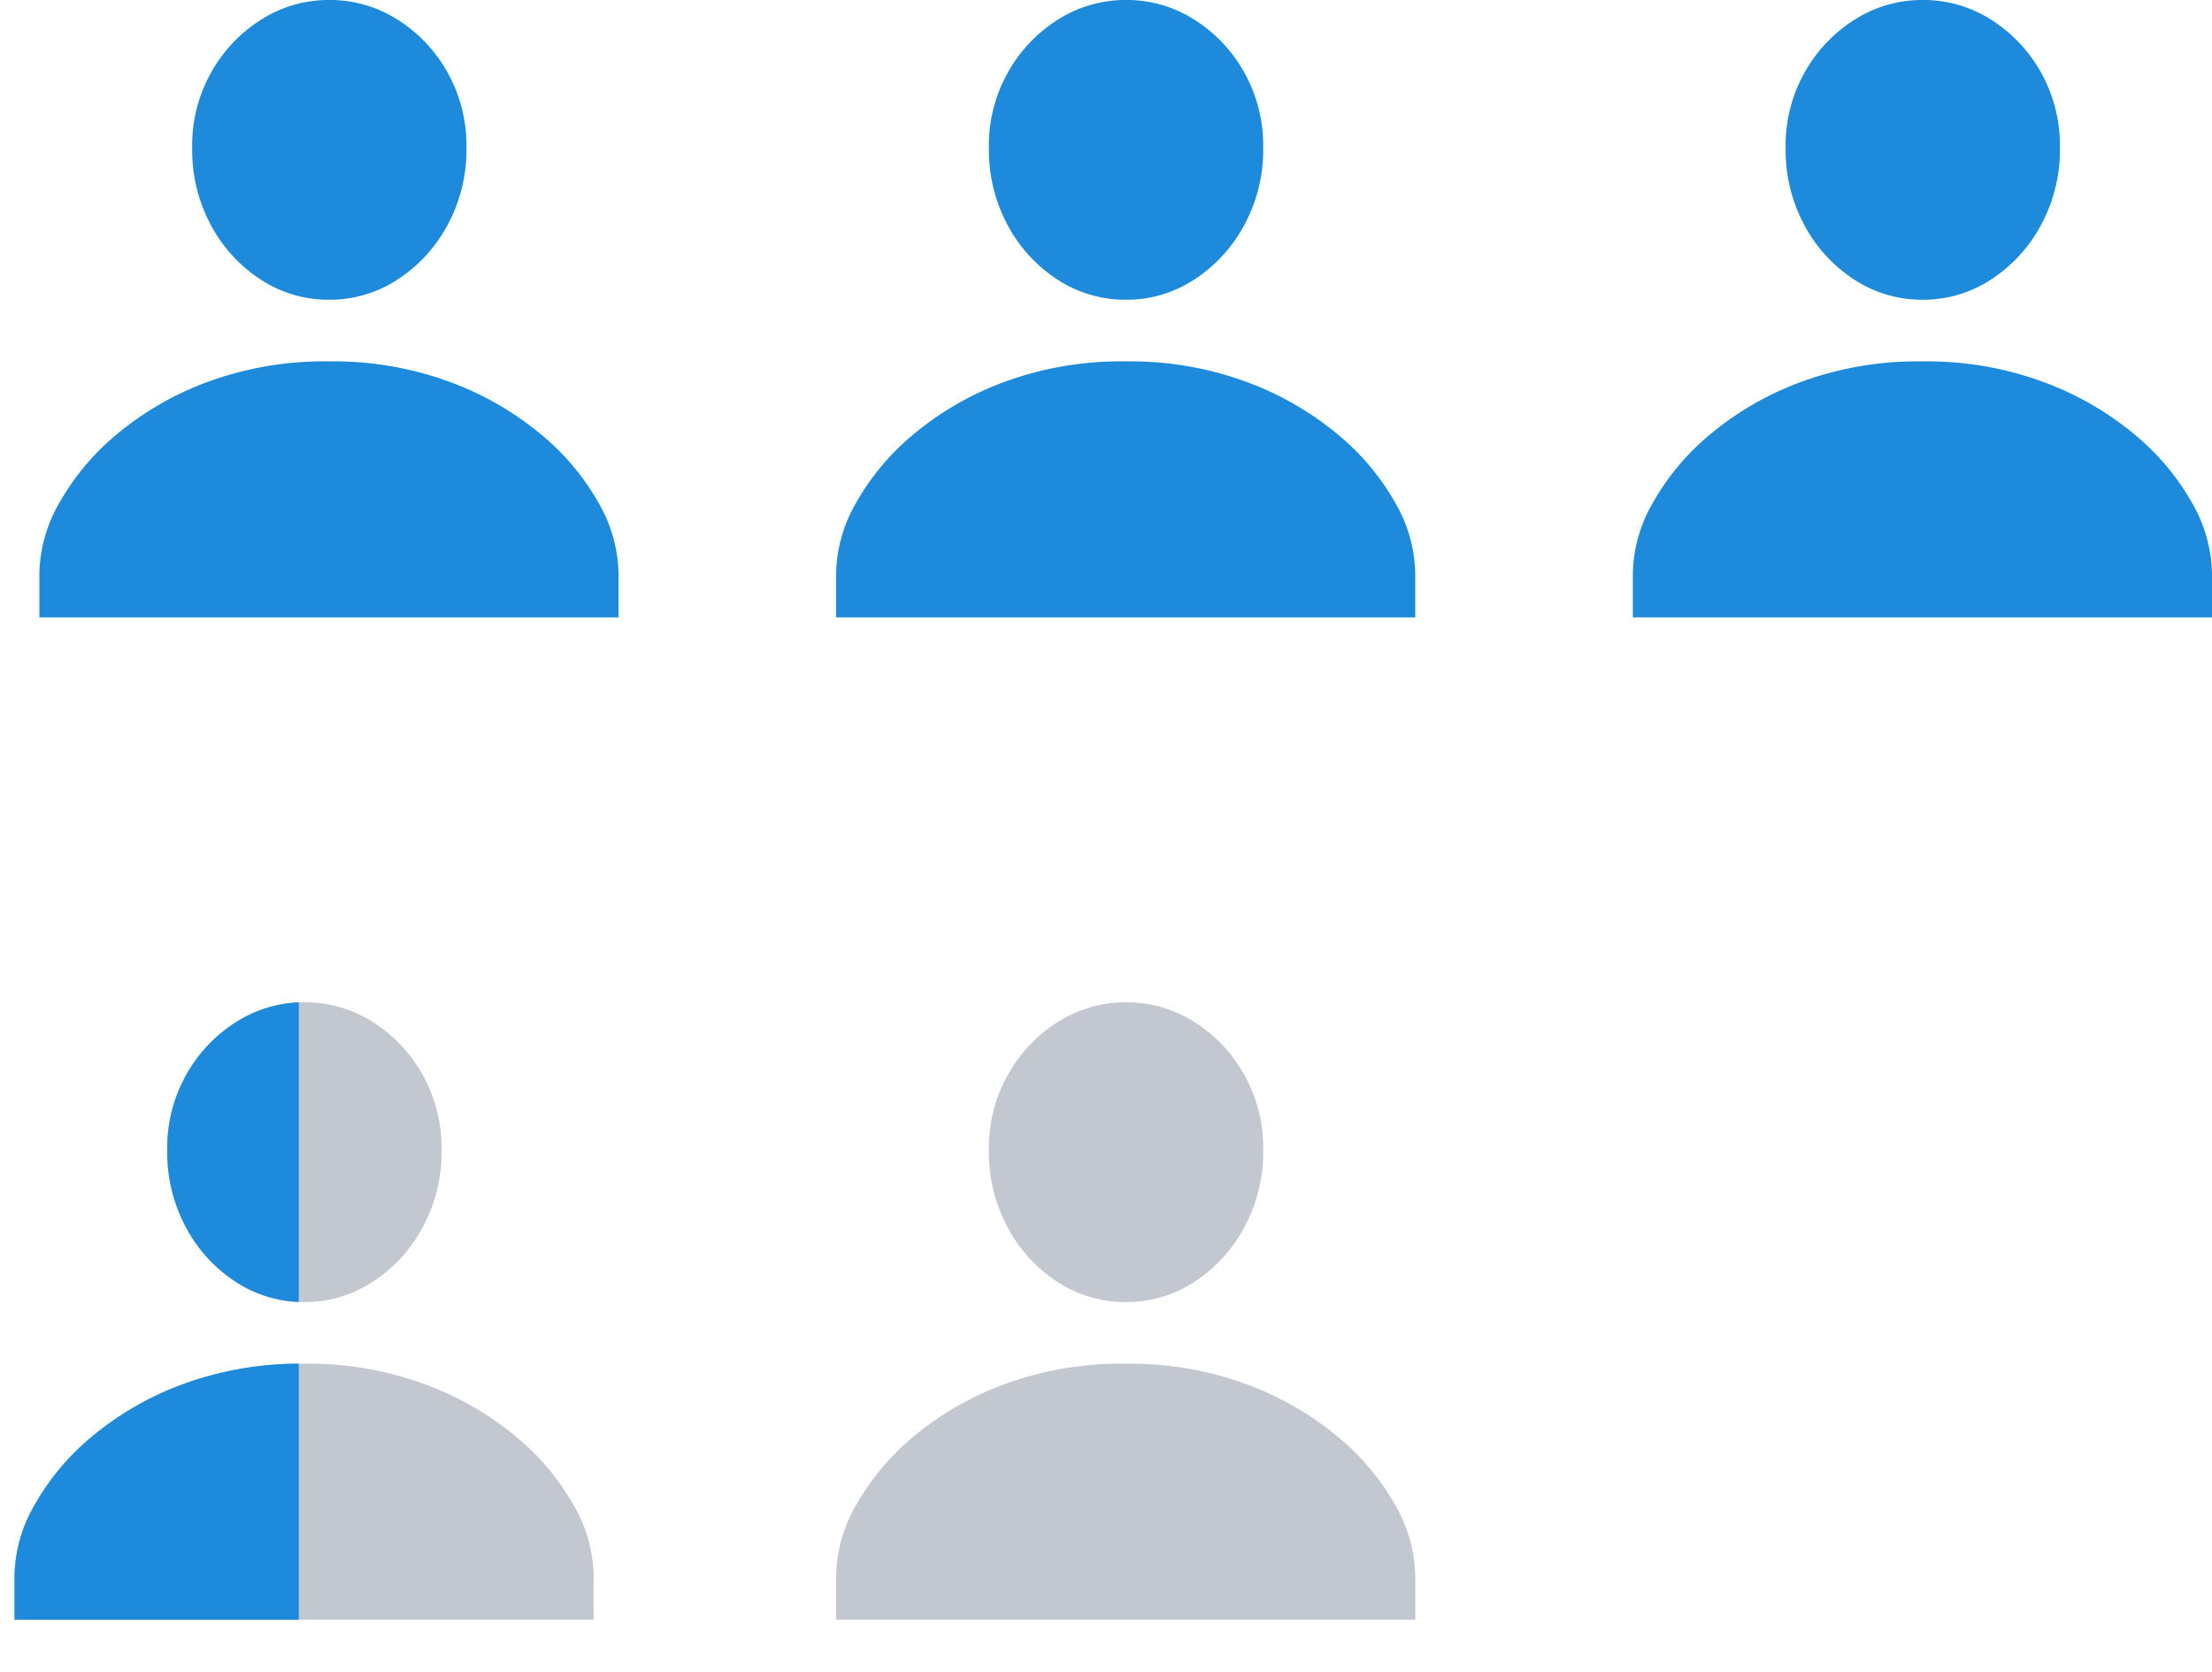
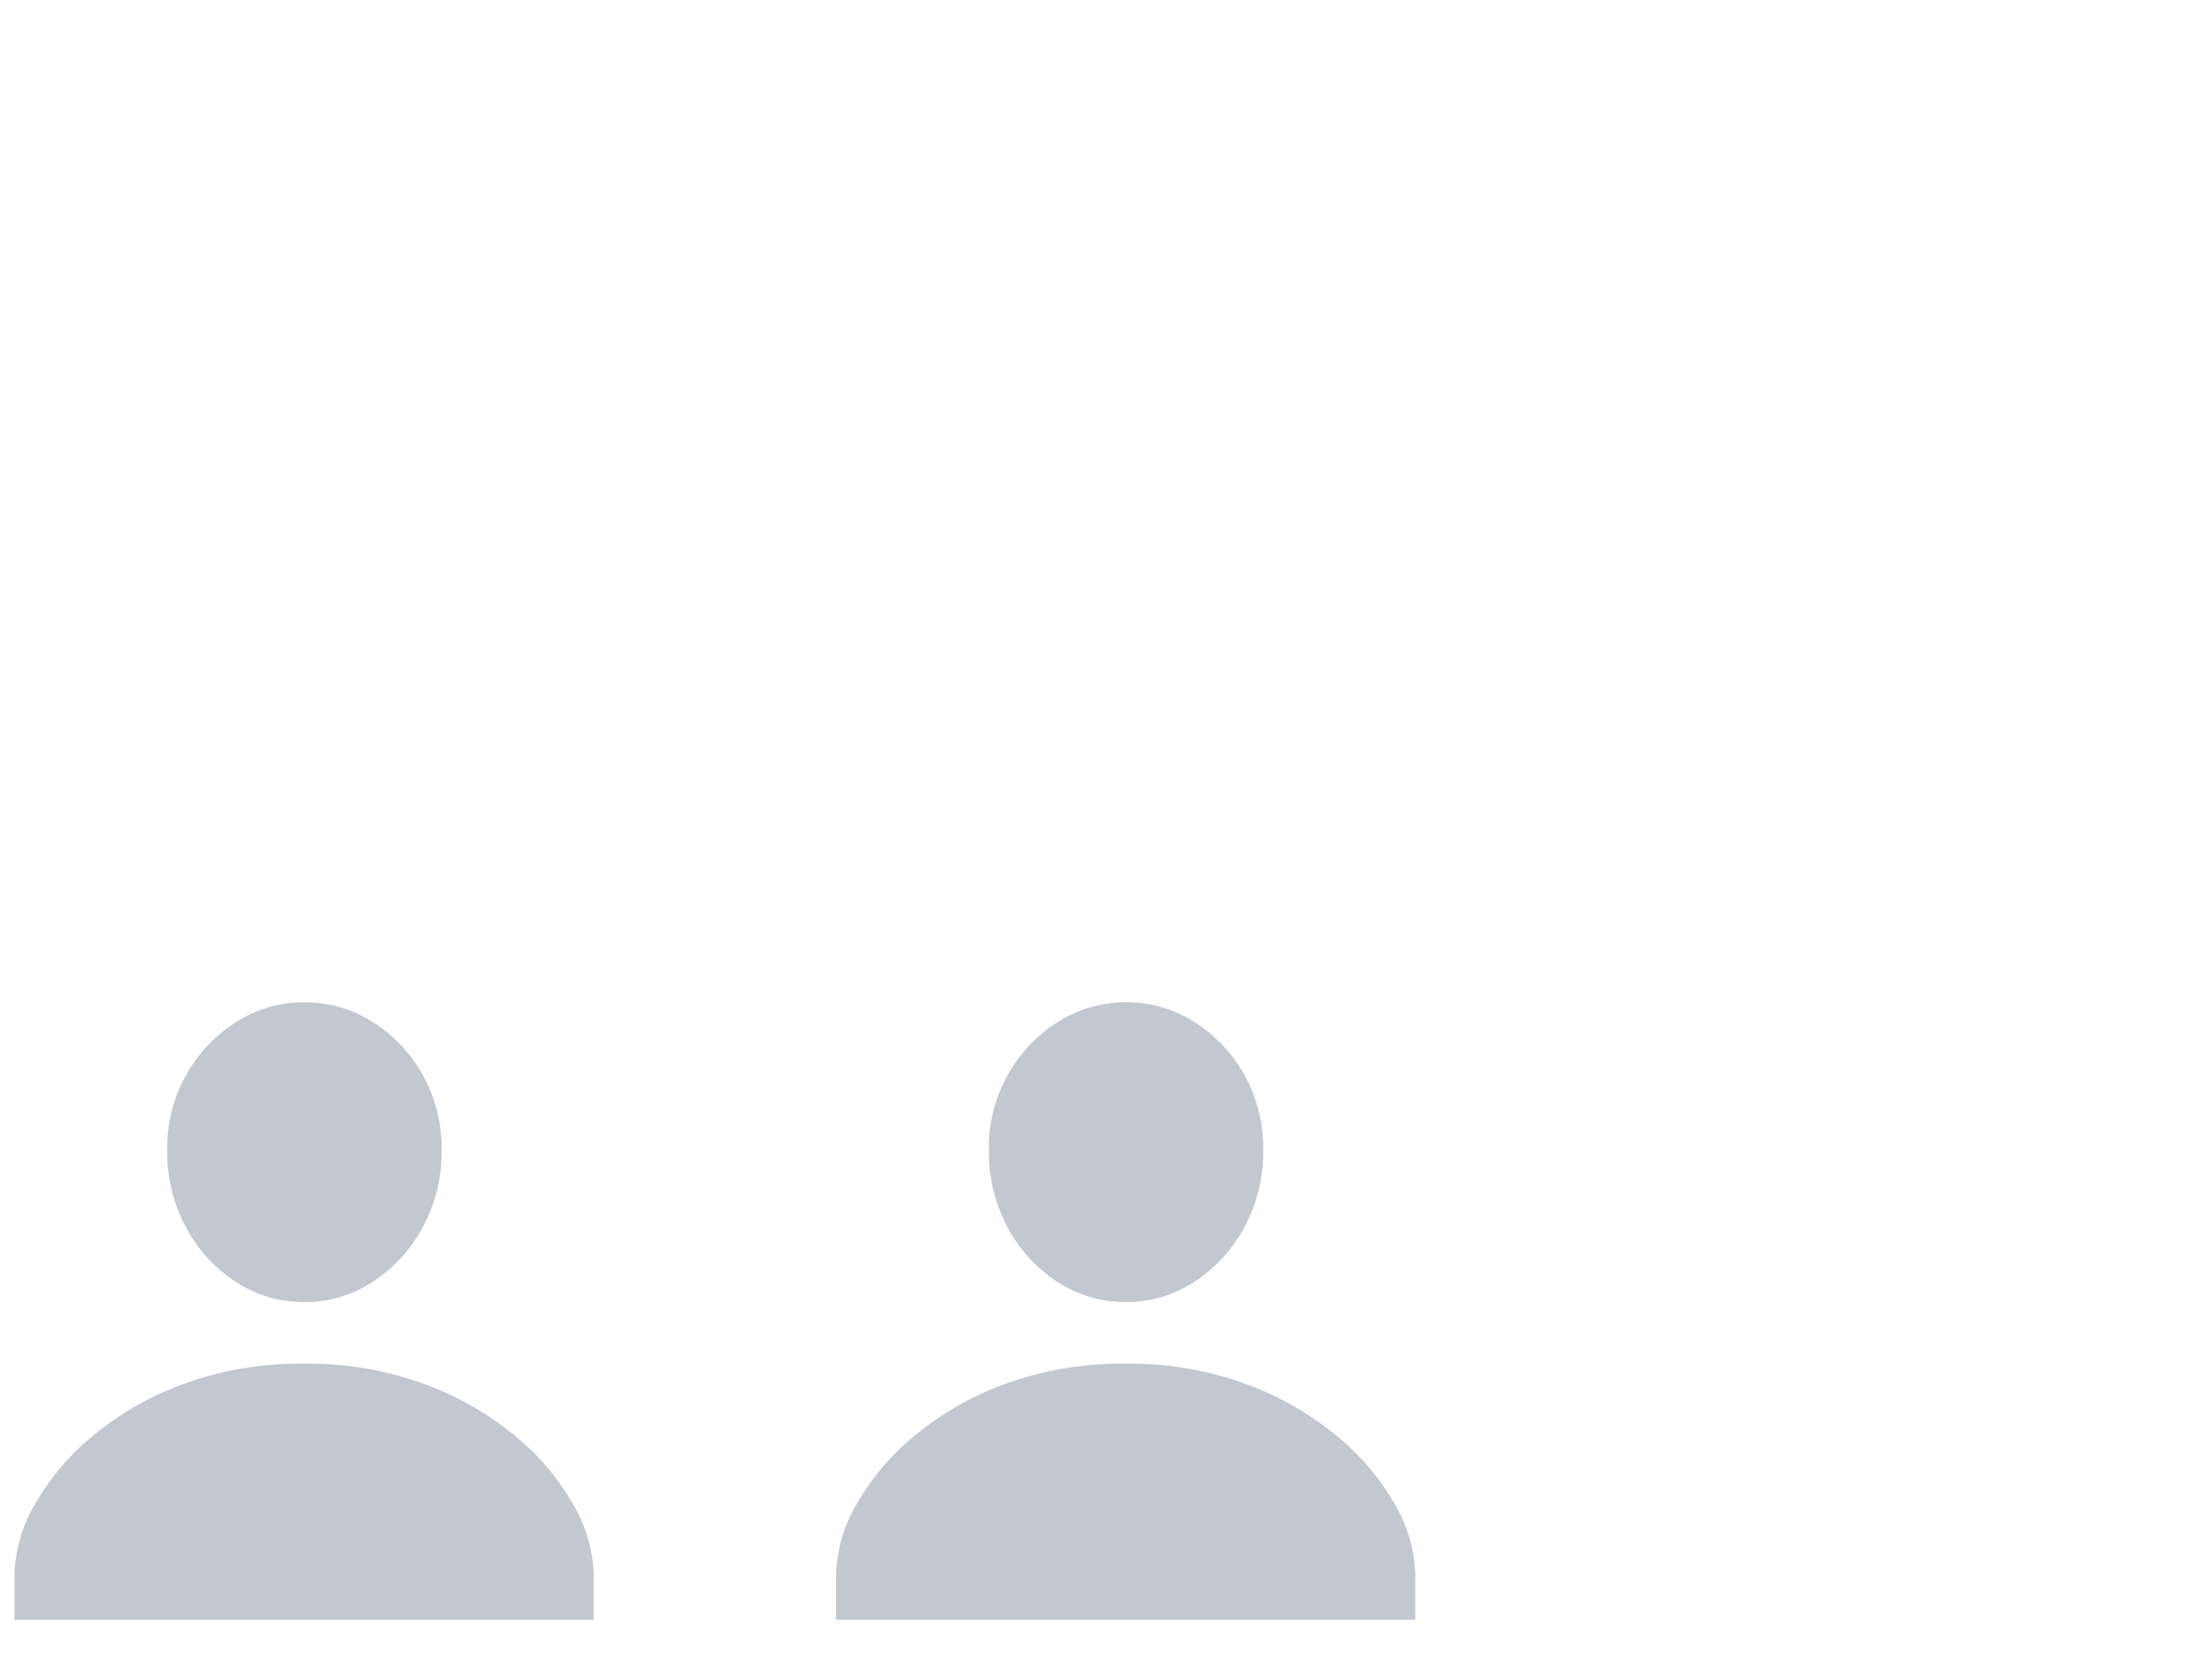
<svg xmlns="http://www.w3.org/2000/svg" width="88.843" height="67.163" viewBox="0 0 88.843 67.163">
  <defs>
    <clipPath id="a">
      <rect width="12" height="28" transform="translate(126 6350)" fill="#c99797" opacity="0.8" />
    </clipPath>
  </defs>
  <g transform="translate(-126 -6310.837)">
-     <path d="M-9.119,2.637H11.843V.85a5.881,5.881,0,0,0-.806-2.82A9.85,9.85,0,0,0,8.708-4.731a12.45,12.45,0,0,0-3.669-2.1A13.542,13.542,0,0,0,.212-7.646a13.586,13.586,0,0,0-4.841.813,12.346,12.346,0,0,0-3.662,2.1A9.9,9.9,0,0,0-10.613-1.97,5.881,5.881,0,0,0-11.418.85V2.637ZM.227-10.122a4.951,4.951,0,0,0,2.732-.806,5.972,5.972,0,0,0,2.014-2.19,6.348,6.348,0,0,0,.762-3.113,6.013,6.013,0,0,0-.762-3.025,5.888,5.888,0,0,0-2.014-2.124,5.052,5.052,0,0,0-2.732-.784,5.054,5.054,0,0,0-2.739.791,5.893,5.893,0,0,0-2.021,2.146A5.955,5.955,0,0,0-5.281-16.2a6.337,6.337,0,0,0,.754,3.083,5.913,5.913,0,0,0,2.007,2.19A4.975,4.975,0,0,0,.227-10.122Z" transform="translate(139 6333)" fill="#1d8adc" />
-     <path d="M-9.119,2.637H11.843V.85a5.881,5.881,0,0,0-.806-2.82A9.85,9.85,0,0,0,8.708-4.731a12.45,12.45,0,0,0-3.669-2.1A13.542,13.542,0,0,0,.212-7.646a13.586,13.586,0,0,0-4.841.813,12.346,12.346,0,0,0-3.662,2.1A9.9,9.9,0,0,0-10.613-1.97,5.881,5.881,0,0,0-11.418.85V2.637ZM.227-10.122a4.951,4.951,0,0,0,2.732-.806,5.972,5.972,0,0,0,2.014-2.19,6.348,6.348,0,0,0,.762-3.113,6.013,6.013,0,0,0-.762-3.025,5.888,5.888,0,0,0-2.014-2.124,5.052,5.052,0,0,0-2.732-.784,5.054,5.054,0,0,0-2.739.791,5.893,5.893,0,0,0-2.021,2.146A5.955,5.955,0,0,0-5.281-16.2a6.337,6.337,0,0,0,.754,3.083,5.913,5.913,0,0,0,2.007,2.19A4.975,4.975,0,0,0,.227-10.122Z" transform="translate(171 6333)" fill="#1d8adc" />
    <path d="M-9.119,2.637H11.843V.85a5.881,5.881,0,0,0-.806-2.82A9.85,9.85,0,0,0,8.708-4.731a12.45,12.45,0,0,0-3.669-2.1A13.542,13.542,0,0,0,.212-7.646a13.586,13.586,0,0,0-4.841.813,12.346,12.346,0,0,0-3.662,2.1A9.9,9.9,0,0,0-10.613-1.97,5.881,5.881,0,0,0-11.418.85V2.637ZM.227-10.122a4.951,4.951,0,0,0,2.732-.806,5.972,5.972,0,0,0,2.014-2.19,6.348,6.348,0,0,0,.762-3.113,6.013,6.013,0,0,0-.762-3.025,5.888,5.888,0,0,0-2.014-2.124,5.052,5.052,0,0,0-2.732-.784,5.054,5.054,0,0,0-2.739.791,5.893,5.893,0,0,0-2.021,2.146A5.955,5.955,0,0,0-5.281-16.2a6.337,6.337,0,0,0,.754,3.083,5.913,5.913,0,0,0,2.007,2.19A4.975,4.975,0,0,0,.227-10.122Z" transform="translate(138 6373.264)" fill="#c2c7d0" />
-     <path d="M-9.119,2.637H11.843V.85a5.881,5.881,0,0,0-.806-2.82A9.85,9.85,0,0,0,8.708-4.731a12.45,12.45,0,0,0-3.669-2.1A13.542,13.542,0,0,0,.212-7.646a13.586,13.586,0,0,0-4.841.813,12.346,12.346,0,0,0-3.662,2.1A9.9,9.9,0,0,0-10.613-1.97,5.881,5.881,0,0,0-11.418.85V2.637ZM.227-10.122a4.951,4.951,0,0,0,2.732-.806,5.972,5.972,0,0,0,2.014-2.19,6.348,6.348,0,0,0,.762-3.113,6.013,6.013,0,0,0-.762-3.025,5.888,5.888,0,0,0-2.014-2.124,5.052,5.052,0,0,0-2.732-.784,5.054,5.054,0,0,0-2.739.791,5.893,5.893,0,0,0-2.021,2.146A5.955,5.955,0,0,0-5.281-16.2a6.337,6.337,0,0,0,.754,3.083,5.913,5.913,0,0,0,2.007,2.19A4.975,4.975,0,0,0,.227-10.122Z" transform="translate(203 6333)" fill="#1d8adc" />
    <path d="M-9.119,2.637H11.843V.85a5.881,5.881,0,0,0-.806-2.82A9.85,9.85,0,0,0,8.708-4.731a12.45,12.45,0,0,0-3.669-2.1A13.542,13.542,0,0,0,.212-7.646a13.586,13.586,0,0,0-4.841.813,12.346,12.346,0,0,0-3.662,2.1A9.9,9.9,0,0,0-10.613-1.97,5.881,5.881,0,0,0-11.418.85V2.637ZM.227-10.122a4.951,4.951,0,0,0,2.732-.806,5.972,5.972,0,0,0,2.014-2.19,6.348,6.348,0,0,0,.762-3.113,6.013,6.013,0,0,0-.762-3.025,5.888,5.888,0,0,0-2.014-2.124,5.052,5.052,0,0,0-2.732-.784,5.054,5.054,0,0,0-2.739.791,5.893,5.893,0,0,0-2.021,2.146A5.955,5.955,0,0,0-5.281-16.2a6.337,6.337,0,0,0,.754,3.083,5.913,5.913,0,0,0,2.007,2.19A4.975,4.975,0,0,0,.227-10.122Z" transform="translate(171 6373.264)" fill="#c2c7d0" />
    <g clip-path="url(#a)">
-       <path d="M-9.119,2.637H11.843V.85a5.881,5.881,0,0,0-.806-2.82A9.85,9.85,0,0,0,8.708-4.731a12.45,12.45,0,0,0-3.669-2.1A13.542,13.542,0,0,0,.212-7.646a13.586,13.586,0,0,0-4.841.813,12.346,12.346,0,0,0-3.662,2.1A9.9,9.9,0,0,0-10.613-1.97,5.881,5.881,0,0,0-11.418.85V2.637ZM.227-10.122a4.951,4.951,0,0,0,2.732-.806,5.972,5.972,0,0,0,2.014-2.19,6.348,6.348,0,0,0,.762-3.113,6.013,6.013,0,0,0-.762-3.025,5.888,5.888,0,0,0-2.014-2.124,5.052,5.052,0,0,0-2.732-.784,5.054,5.054,0,0,0-2.739.791,5.893,5.893,0,0,0-2.021,2.146A5.955,5.955,0,0,0-5.281-16.2a6.337,6.337,0,0,0,.754,3.083,5.913,5.913,0,0,0,2.007,2.19A4.975,4.975,0,0,0,.227-10.122Z" transform="translate(138 6373.264)" fill="#1d8adc" />
-     </g>
+       </g>
  </g>
</svg>